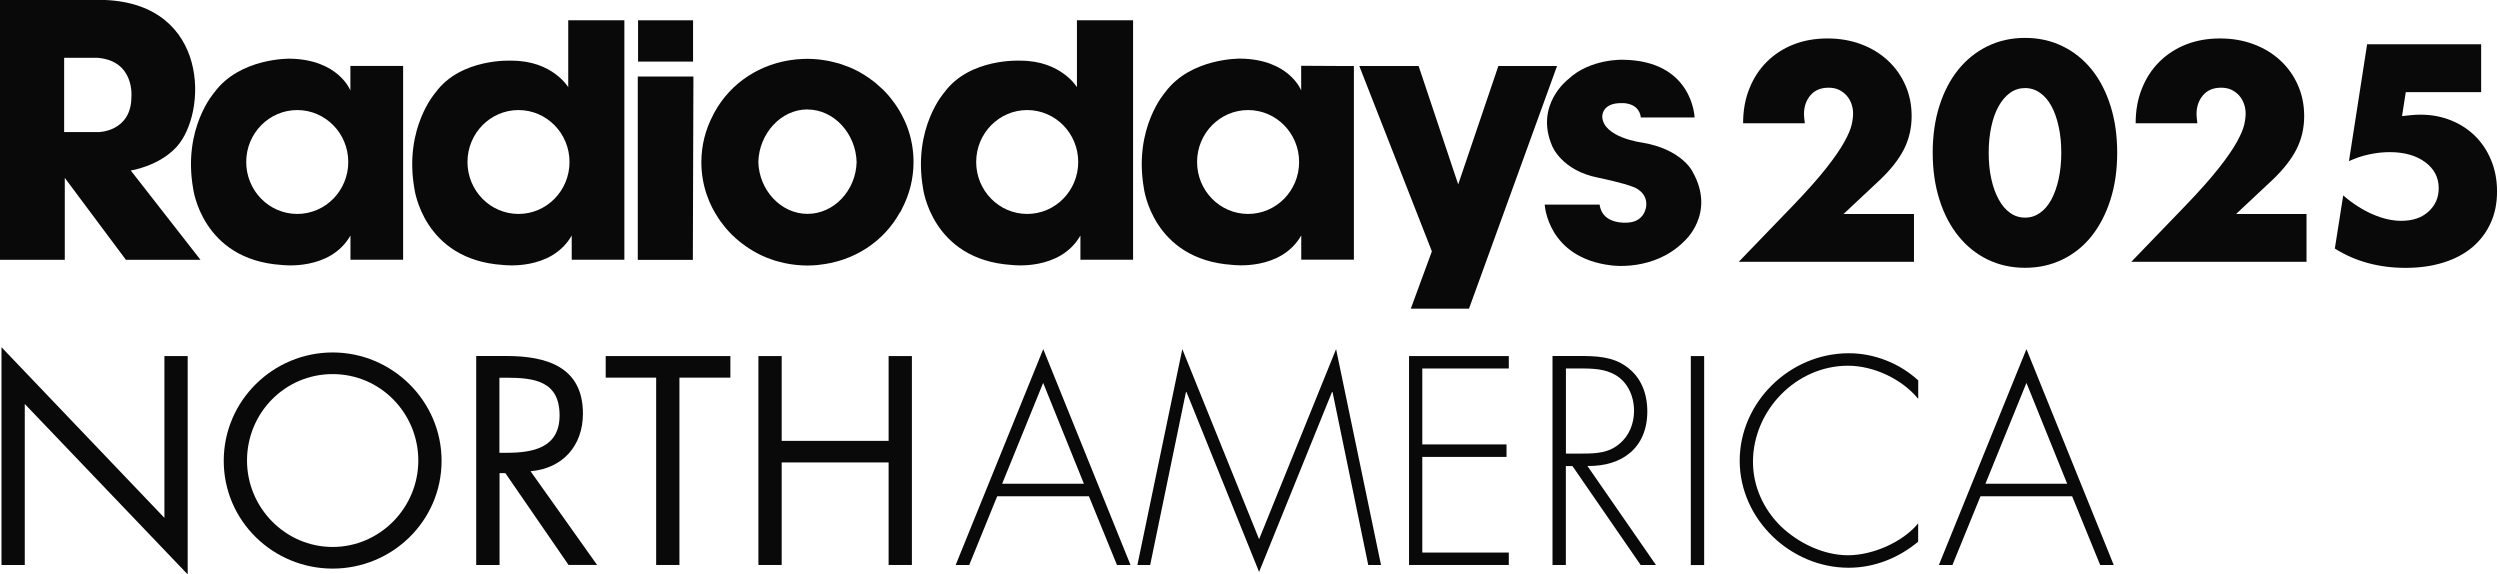
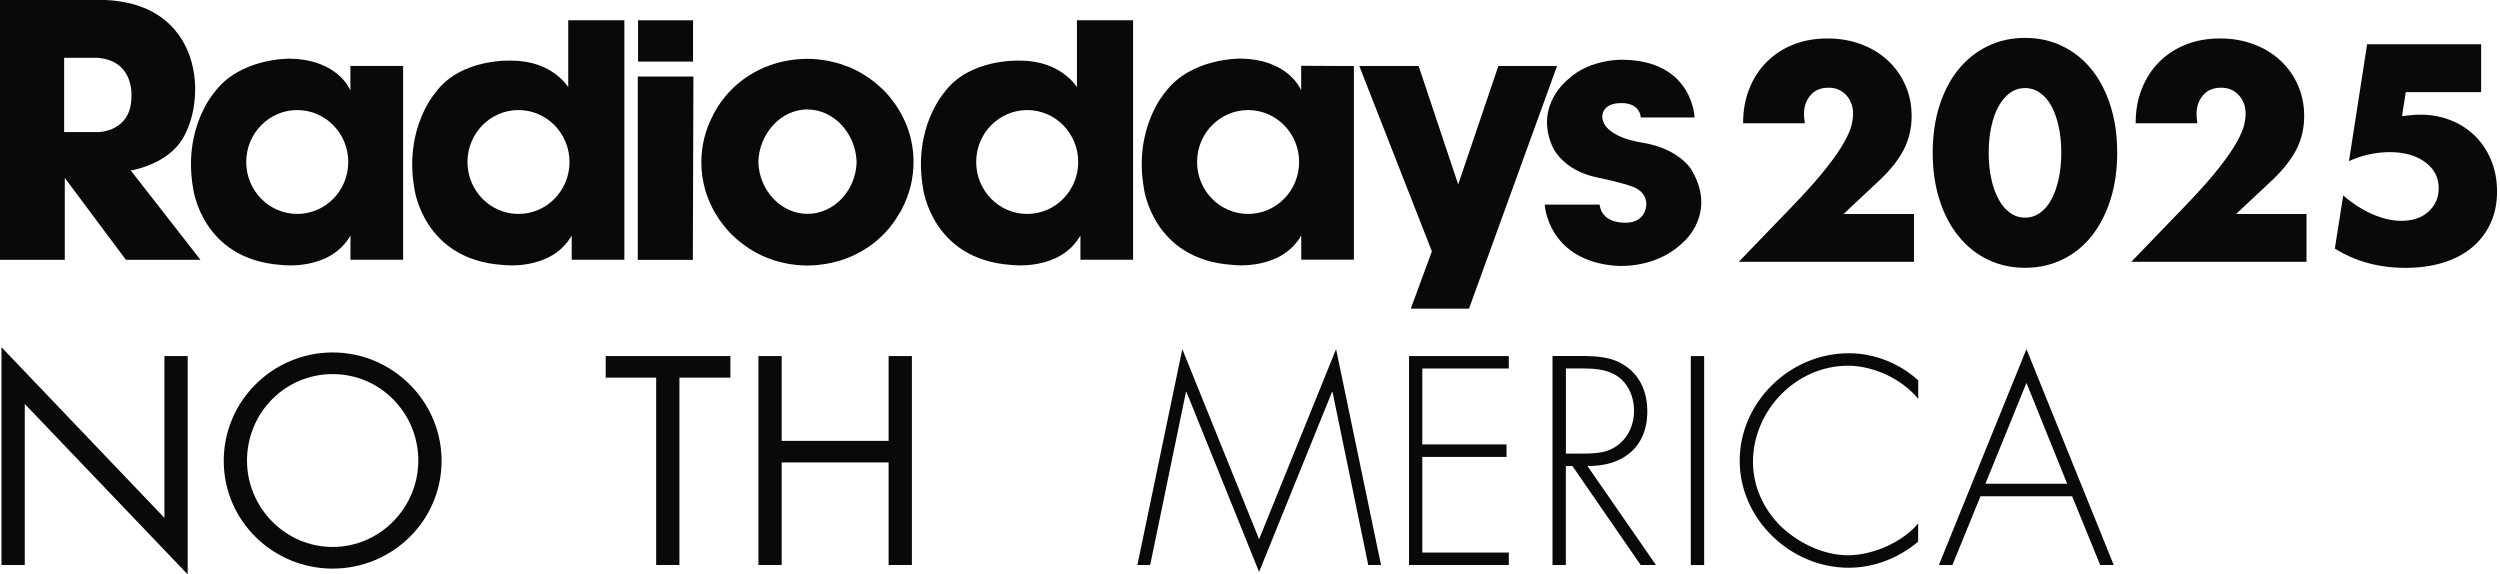
<svg xmlns="http://www.w3.org/2000/svg" width="383" height="88" viewBox="0 0 383 88" fill="none">
  <path d="M20.035 26.123C20.035 26.123 24.318 25.471 27.025 22.535C31.808 17.328 32.123 0.674 16.111 0H0V39.798H9.925V27.253L19.285 39.798H30.71L20.035 26.123ZM15.024 20.231H9.827V8.86H14.98C20.644 9.327 20.133 14.806 20.133 14.806C20.133 20.242 15.024 20.242 15.024 20.242" fill="#09090A" />
  <path d="M61.758 10.099H53.681V13.86C53.681 13.86 51.854 9.088 44.364 8.99C44.364 8.99 36.733 8.849 32.852 14.143C32.852 14.143 27.982 19.578 29.58 28.84C29.58 28.84 30.884 39.798 43.157 40.592C43.157 40.592 50.561 41.57 53.691 36.081V39.788H61.758V10.099ZM45.538 32.776C41.222 32.776 37.722 29.21 37.722 24.818C37.722 20.426 41.222 16.861 45.538 16.861C49.854 16.861 53.354 20.426 53.354 24.818C53.354 29.21 49.854 32.776 45.538 32.776Z" fill="#09090A" />
  <path d="M87.054 3.109V13.36C87.054 13.36 84.652 9.295 78.401 9.295C78.401 9.295 70.628 8.849 66.747 14.143C66.747 14.143 61.877 19.578 63.475 28.84C63.475 28.84 64.78 39.798 77.053 40.592C77.053 40.592 84.456 41.57 87.587 36.081V39.788H95.653V3.109H87.054ZM79.434 32.776C75.118 32.776 71.618 29.21 71.618 24.818C71.618 20.426 75.118 16.861 79.434 16.861C83.749 16.861 87.25 20.426 87.25 24.818C87.25 29.21 83.749 32.776 79.434 32.776Z" fill="#09090A" />
  <path d="M164.988 3.109V13.36C164.988 13.36 162.585 9.295 156.335 9.295C156.335 9.295 148.562 8.849 144.681 14.143C144.681 14.143 139.811 19.578 141.409 28.84C141.409 28.84 142.724 39.798 154.987 40.592C154.987 40.592 162.39 41.57 165.52 36.081V39.788H173.587V3.109H164.988ZM157.367 32.776C153.052 32.776 149.551 29.21 149.551 24.818C149.551 20.426 153.052 16.861 157.367 16.861C161.683 16.861 165.183 20.426 165.183 24.818C165.183 29.21 161.683 32.776 157.367 32.776Z" fill="#09090A" />
  <path d="M106.176 3.109H97.751V9.436H106.176V3.109Z" fill="#09090A" />
  <path d="M106.144 39.809H97.708V11.73H106.231L106.144 39.809Z" fill="#09090A" />
  <path d="M259.608 17.98C259.608 17.98 259.358 9.295 248.639 9.153C248.639 9.153 243.606 8.958 240.236 12.154C240.236 12.154 235.073 16.056 237.79 22.361C237.79 22.361 239.225 26.123 244.845 27.221C244.845 27.221 248.781 28.025 250.368 28.699C250.368 28.699 252.39 29.449 252.205 31.515C252.205 31.515 252.085 33.939 249.39 34.102C249.39 34.102 245.454 34.526 245.063 31.341H236.649C236.649 31.341 237.04 39.505 246.857 40.657C246.857 40.657 253.347 41.636 257.988 36.994C257.988 36.994 262.935 32.743 259.304 26.308C259.304 26.308 257.706 22.872 251.553 21.84C251.553 21.84 245.639 21.09 245.465 17.893C245.465 17.893 245.335 15.752 248.444 15.795C248.444 15.795 251.075 15.621 251.379 17.991H259.619L259.608 17.98Z" fill="#09090A" />
  <path d="M238.54 10.11H229.55L223.397 28.253L217.331 10.11H208.243L219.364 38.505L216.135 47.288H225.05L238.54 10.11Z" fill="#09090A" />
  <path d="M205.384 10.11L199.34 10.077V13.85C199.34 13.85 197.524 9.077 190.034 8.979C190.034 8.979 182.403 8.838 178.511 14.132C178.511 14.132 173.641 19.568 175.239 28.83C175.239 28.83 176.554 39.788 188.817 40.581C188.817 40.581 196.22 41.559 199.351 36.07V39.777H207.417V10.11H205.384ZM191.208 32.776C186.893 32.776 183.392 29.21 183.392 24.818C183.392 20.426 186.893 16.861 191.208 16.861C195.524 16.861 199.025 20.426 199.025 24.818C199.025 29.21 195.524 32.776 191.208 32.776Z" fill="#09090A" />
  <path d="M137.908 32.515C137.952 32.439 137.995 32.363 138.039 32.287C138.093 32.189 138.137 32.091 138.18 31.993C139.311 29.841 139.952 27.406 139.952 24.818C139.952 23.133 139.68 21.514 139.18 19.992C139.18 19.97 139.169 19.948 139.158 19.937C139.028 19.524 138.876 19.133 138.702 18.741C138.637 18.589 138.561 18.448 138.495 18.296C138.365 18.013 138.234 17.741 138.082 17.47C137.995 17.296 137.887 17.133 137.789 16.959C137.647 16.72 137.506 16.48 137.343 16.252C137.234 16.089 137.126 15.926 137.017 15.774C136.843 15.534 136.658 15.295 136.473 15.067C136.365 14.937 136.267 14.795 136.158 14.676C135.865 14.328 135.549 14.002 135.223 13.676C135.136 13.589 135.049 13.512 134.951 13.436C134.701 13.197 134.43 12.969 134.169 12.741C134.038 12.632 133.897 12.523 133.756 12.415C133.516 12.23 133.277 12.056 133.027 11.882C132.875 11.773 132.723 11.675 132.571 11.578C132.299 11.404 132.027 11.251 131.755 11.088C131.614 11.012 131.473 10.925 131.331 10.86C130.918 10.643 130.484 10.436 130.049 10.262C129.983 10.24 129.929 10.219 129.864 10.197C129.473 10.045 129.081 9.903 128.679 9.773C128.516 9.719 128.364 9.686 128.212 9.643C127.896 9.556 127.57 9.469 127.244 9.403C127.07 9.371 126.896 9.327 126.722 9.295C126.385 9.229 126.048 9.186 125.7 9.142C125.537 9.121 125.385 9.099 125.222 9.088C124.722 9.045 124.211 9.012 123.7 9.012C123.189 9.012 122.646 9.045 122.124 9.088C122.048 9.088 121.961 9.11 121.874 9.11C116.471 9.675 111.938 12.708 109.492 17.154C109.448 17.23 109.405 17.306 109.361 17.383C109.307 17.48 109.264 17.578 109.22 17.676C108.089 19.828 107.448 22.264 107.448 24.851C107.448 26.536 107.72 28.156 108.22 29.678C108.22 29.699 108.22 29.721 108.242 29.743C108.383 30.156 108.535 30.547 108.698 30.939C108.763 31.091 108.84 31.232 108.905 31.373C109.035 31.656 109.166 31.939 109.318 32.2C109.416 32.374 109.514 32.537 109.611 32.711C109.753 32.95 109.905 33.189 110.057 33.428C110.166 33.591 110.274 33.754 110.383 33.906C110.557 34.145 110.742 34.385 110.927 34.613C111.035 34.743 111.133 34.885 111.242 35.004C111.536 35.352 111.851 35.678 112.166 36.004C112.253 36.091 112.351 36.167 112.438 36.244C112.688 36.483 112.949 36.722 113.221 36.939C113.351 37.048 113.503 37.157 113.634 37.266C113.873 37.45 114.112 37.624 114.362 37.798C114.514 37.907 114.666 38.005 114.819 38.102C115.079 38.276 115.362 38.429 115.634 38.592C115.775 38.668 115.906 38.755 116.047 38.82C116.46 39.037 116.895 39.244 117.33 39.418C117.395 39.44 117.46 39.461 117.515 39.494C117.895 39.646 118.297 39.788 118.699 39.918C118.852 39.962 119.015 40.005 119.167 40.048C119.482 40.135 119.808 40.222 120.134 40.288C120.308 40.32 120.482 40.364 120.656 40.396C120.993 40.462 121.33 40.505 121.678 40.548C121.841 40.57 121.993 40.592 122.156 40.603C122.656 40.646 123.167 40.679 123.678 40.679C124.189 40.679 124.733 40.646 125.255 40.603C125.331 40.603 125.418 40.581 125.494 40.57C130.897 40.005 135.43 36.972 137.876 32.526M123.7 16.774C127.798 16.774 131.136 20.513 131.234 24.851C131.114 29.156 127.788 32.765 123.711 32.765C119.634 32.765 116.275 29.123 116.177 24.786C116.308 20.47 119.623 16.763 123.7 16.763" fill="#09090A" />
  <path d="M0.228 53.191L25.188 79.336V54.55H28.754V88L3.794 61.888V86.554H0.228V53.191Z" fill="#09090A" />
  <path d="M67.65 70.596C67.65 79.803 60.094 87.109 50.963 87.109C41.831 87.109 34.276 79.803 34.276 70.596C34.276 61.388 41.831 53.996 50.963 53.996C60.094 53.996 67.65 61.431 67.65 70.596ZM37.842 70.552C37.842 77.77 43.701 83.793 50.963 83.793C58.225 83.793 64.084 77.77 64.084 70.552C64.084 63.334 58.312 57.311 50.963 57.311C43.614 57.311 37.842 63.301 37.842 70.552Z" fill="#09090A" />
-   <path d="M76.52 86.554H72.955V54.539H77.586C83.652 54.539 89.305 56.148 89.305 63.367C89.305 68.291 86.206 71.77 81.282 72.194L91.468 86.543H87.098L77.423 72.487H76.531V86.543L76.52 86.554ZM76.52 69.367H77.618C81.651 69.367 85.728 68.606 85.728 63.638C85.728 58.377 81.858 57.866 77.575 57.866H76.51V69.378L76.52 69.367Z" fill="#09090A" />
  <path d="M104.089 86.554H100.523V57.855H92.794V54.55H111.894V57.855H104.089V86.554Z" fill="#09090A" />
  <path d="M136.136 67.541V54.55H139.702V86.554H136.136V70.846H119.754V86.554H116.188V54.55H119.754V67.541H136.136Z" fill="#09090A" />
-   <path d="M152.769 76.031L148.486 86.554H146.409L159.824 53.485L173.195 86.554H171.119L166.825 76.031H152.769ZM159.813 58.659L153.53 74.107H166.053L159.813 58.659Z" fill="#09090A" />
  <path d="M204.145 60.062H204.058L192.893 87.62L181.772 60.062H181.686L176.207 86.554H174.25L181.131 53.485L192.893 82.608L204.688 53.485L211.57 86.554H209.613L204.145 60.062Z" fill="#09090A" />
  <path d="M217.896 56.453V68.085H230.8V69.998H217.896V84.652H231.148V86.554H215.864V54.55H231.148V56.453H217.896Z" fill="#09090A" />
  <path d="M253.684 86.554H251.346L240.899 71.4H239.888V86.554H237.845V54.539H241.834C244.422 54.539 246.976 54.583 249.139 56.148C251.433 57.757 252.368 60.312 252.368 63.029C252.368 68.595 248.509 71.476 243.193 71.389L253.684 86.543V86.554ZM242.476 69.487C244.476 69.487 246.465 69.4 248.085 67.998C249.607 66.769 250.335 64.856 250.335 62.943C250.335 60.562 249.237 58.181 246.944 57.17C245.248 56.366 243.084 56.453 241.215 56.453H239.899V69.487H242.486H242.476Z" fill="#09090A" />
  <path d="M261.076 54.55H259.032V86.565H261.076V54.55Z" fill="#09090A" />
  <path d="M293.852 61.084C291.384 58.072 287.057 56.029 283.111 56.029C275.132 56.029 268.555 62.91 268.555 70.759C268.555 74.498 270.164 78.02 272.849 80.651C275.523 83.195 279.35 85.065 283.122 85.065C286.894 85.065 291.493 83.065 293.862 80.184V82.989C290.851 85.489 287.155 86.978 283.209 86.978C274.295 86.978 266.522 79.542 266.522 70.585C266.522 61.627 274.164 54.115 283.252 54.115C287.112 54.115 291.025 55.648 293.873 58.279V61.084H293.852Z" fill="#09090A" />
  <path d="M303.407 76.031L299.113 86.554H297.037L310.451 53.485L323.823 86.554H321.746L317.452 76.031H303.396H303.407ZM310.451 58.659L304.168 74.107H316.691L310.451 58.659Z" fill="#09090A" />
  <path d="M293.221 40.103H266.381L274.654 31.526C276.839 29.254 278.545 27.329 279.785 25.753C281.024 24.177 281.948 22.84 282.546 21.753C283.155 20.655 283.524 19.774 283.676 19.1C283.829 18.426 283.894 17.85 283.894 17.372C283.894 16.872 283.807 16.383 283.644 15.915C283.481 15.448 283.242 15.024 282.915 14.654C282.589 14.284 282.198 13.991 281.741 13.763C281.285 13.545 280.741 13.436 280.132 13.436C278.948 13.436 278.034 13.817 277.371 14.589C276.708 15.361 276.371 16.317 276.371 17.47C276.371 17.796 276.415 18.263 276.502 18.883H267.044C267.044 16.937 267.359 15.165 268.001 13.578C268.631 11.991 269.522 10.61 270.675 9.469C271.827 8.327 273.186 7.436 274.762 6.816C276.339 6.196 278.067 5.892 279.958 5.892C281.85 5.892 283.535 6.186 285.111 6.773C286.688 7.36 288.046 8.186 289.199 9.251C290.351 10.316 291.253 11.578 291.895 13.034C292.547 14.491 292.862 16.078 292.862 17.796C292.862 19.622 292.471 21.307 291.688 22.861C290.906 24.405 289.666 25.992 287.949 27.612L282.426 32.787H293.221V40.124V40.103Z" fill="#09090A" />
  <path d="M296.091 23.394C296.091 20.742 296.439 18.328 297.135 16.165C297.83 14.002 298.798 12.154 300.048 10.621C301.298 9.088 302.787 7.903 304.516 7.066C306.244 6.229 308.147 5.805 310.245 5.805C312.343 5.805 314.213 6.229 315.952 7.066C317.691 7.903 319.181 9.099 320.42 10.621C321.659 12.154 322.627 14.002 323.312 16.165C324.007 18.339 324.355 20.742 324.355 23.394C324.355 26.047 324.007 28.46 323.312 30.623C322.616 32.787 321.648 34.646 320.42 36.189C319.181 37.733 317.691 38.929 315.952 39.766C314.213 40.603 312.31 41.027 310.245 41.027C308.179 41.027 306.244 40.603 304.516 39.766C302.787 38.929 301.298 37.733 300.048 36.189C298.798 34.646 297.819 32.787 297.135 30.623C296.439 28.46 296.091 26.047 296.091 23.394ZM304.668 23.394C304.668 24.873 304.799 26.21 305.07 27.416C305.331 28.623 305.712 29.667 306.201 30.558C306.69 31.45 307.266 32.134 307.951 32.613C308.625 33.102 309.397 33.341 310.245 33.341C311.093 33.341 311.832 33.102 312.528 32.613C313.223 32.123 313.8 31.439 314.278 30.558C314.745 29.678 315.115 28.634 315.387 27.416C315.648 26.21 315.789 24.862 315.789 23.394C315.789 21.927 315.659 20.622 315.387 19.394C315.126 18.165 314.745 17.122 314.278 16.252C313.811 15.382 313.223 14.708 312.528 14.219C311.832 13.73 311.071 13.491 310.245 13.491C309.419 13.491 308.625 13.73 307.951 14.219C307.266 14.708 306.69 15.382 306.201 16.252C305.712 17.122 305.331 18.165 305.07 19.394C304.799 20.611 304.668 21.948 304.668 23.394Z" fill="#09090A" />
  <path d="M353.359 40.103H326.519L334.791 31.526C336.976 29.254 338.683 27.329 339.922 25.753C341.162 24.177 342.086 22.84 342.684 21.753C343.292 20.655 343.662 19.774 343.814 19.1C343.966 18.426 344.032 17.85 344.032 17.372C344.032 16.872 343.945 16.383 343.782 15.915C343.619 15.448 343.379 15.024 343.053 14.654C342.727 14.284 342.336 13.991 341.879 13.763C341.423 13.545 340.879 13.436 340.27 13.436C339.085 13.436 338.172 13.817 337.509 14.589C336.846 15.361 336.509 16.317 336.509 17.47C336.509 17.796 336.552 18.263 336.639 18.883H327.182C327.182 16.937 327.497 15.165 328.138 13.578C328.769 11.991 329.66 10.61 330.813 9.469C331.965 8.327 333.324 7.436 334.9 6.816C336.476 6.196 338.205 5.892 340.096 5.892C341.988 5.892 343.673 6.186 345.249 6.773C346.825 7.36 348.184 8.186 349.337 9.251C350.489 10.316 351.391 11.578 352.033 13.034C352.685 14.491 353 16.078 353 17.796C353 19.622 352.609 21.307 351.826 22.861C351.043 24.405 349.804 25.992 348.087 27.612L342.564 32.787H353.359V40.124V40.103Z" fill="#09090A" />
  <path d="M380.112 14.11H368.567L367.991 17.785C368.524 17.73 369.013 17.676 369.459 17.633C369.894 17.589 370.35 17.567 370.828 17.567C372.513 17.567 374.068 17.861 375.514 18.448C376.96 19.035 378.199 19.85 379.232 20.883C380.264 21.916 381.08 23.155 381.667 24.601C382.254 26.047 382.547 27.623 382.547 29.33C382.547 31.134 382.221 32.754 381.558 34.189C380.895 35.635 379.96 36.863 378.753 37.885C377.547 38.896 376.068 39.679 374.329 40.222C372.59 40.766 370.655 41.038 368.535 41.038C366.524 41.038 364.621 40.798 362.806 40.309C360.99 39.82 359.284 39.081 357.696 38.081L358.979 29.939C360.458 31.21 361.958 32.167 363.491 32.83C365.023 33.493 366.48 33.83 367.872 33.83C369.643 33.83 371.035 33.352 372.068 32.395C373.1 31.439 373.611 30.254 373.611 28.84C373.611 27.188 372.916 25.862 371.535 24.84C370.154 23.818 368.339 23.307 366.1 23.307C365.099 23.307 364.067 23.416 363.001 23.644C361.936 23.862 360.892 24.209 359.86 24.688L362.643 6.783H380.112V14.121V14.11Z" fill="#09090A" />
</svg>